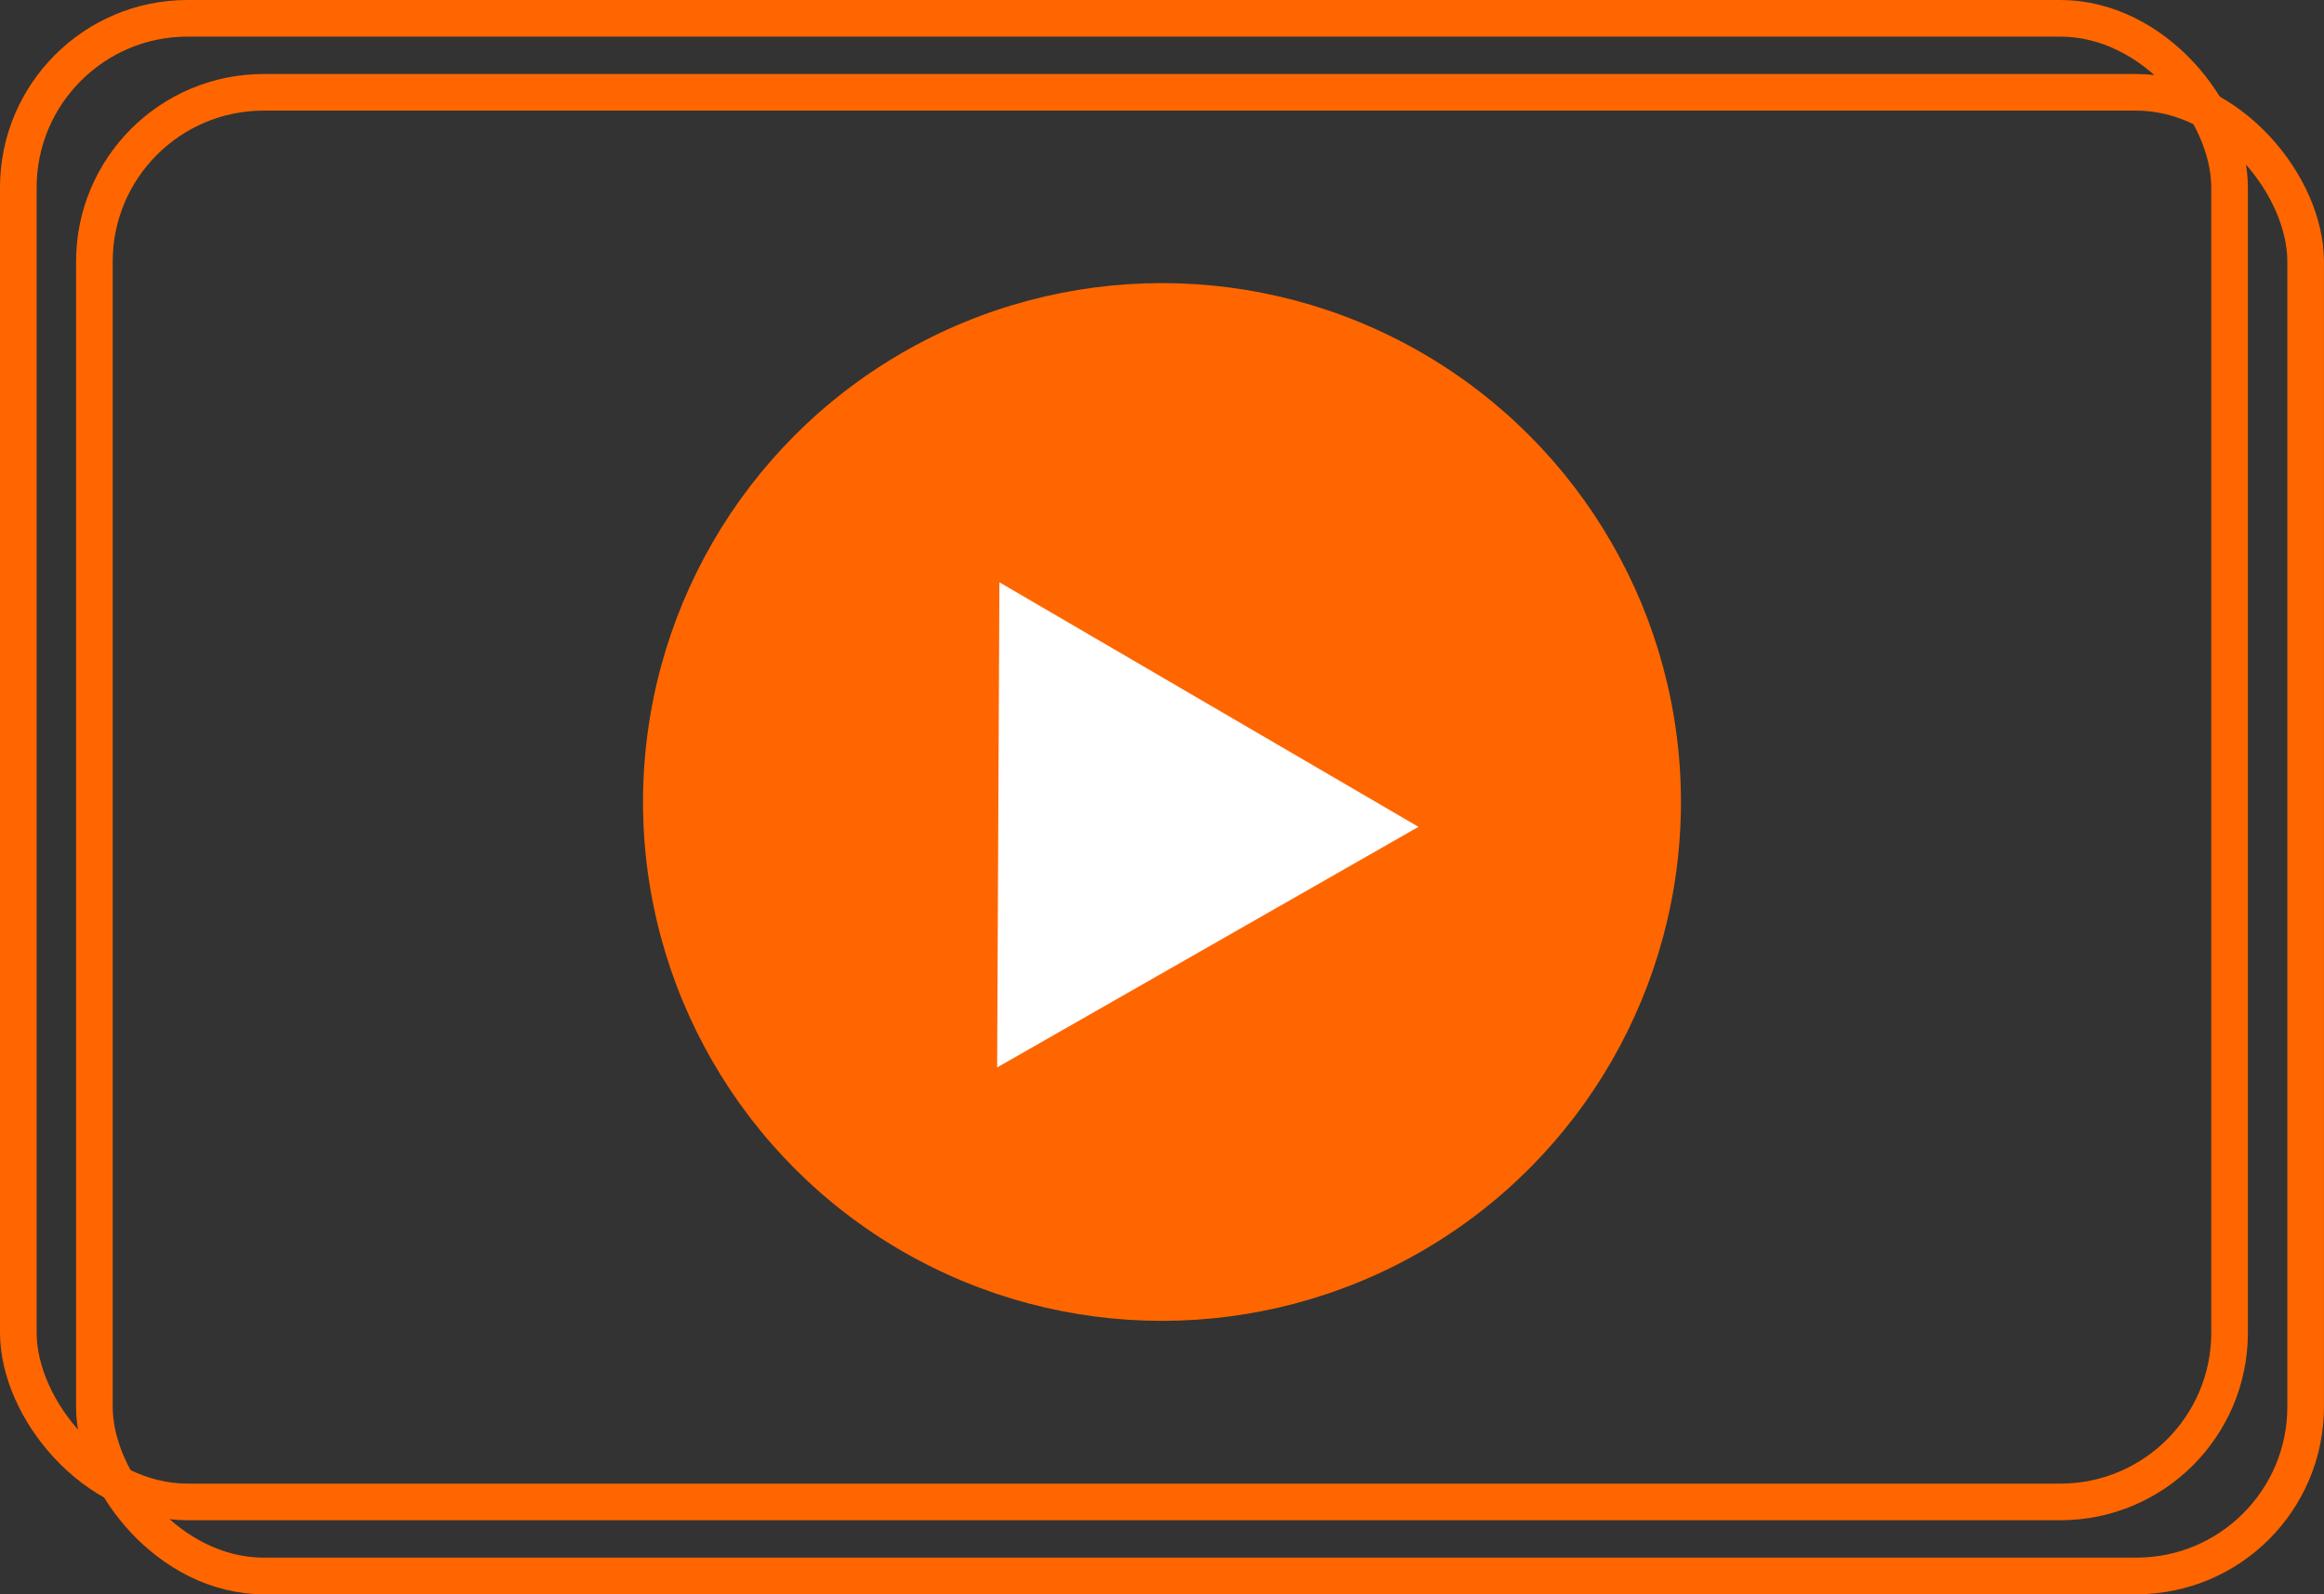
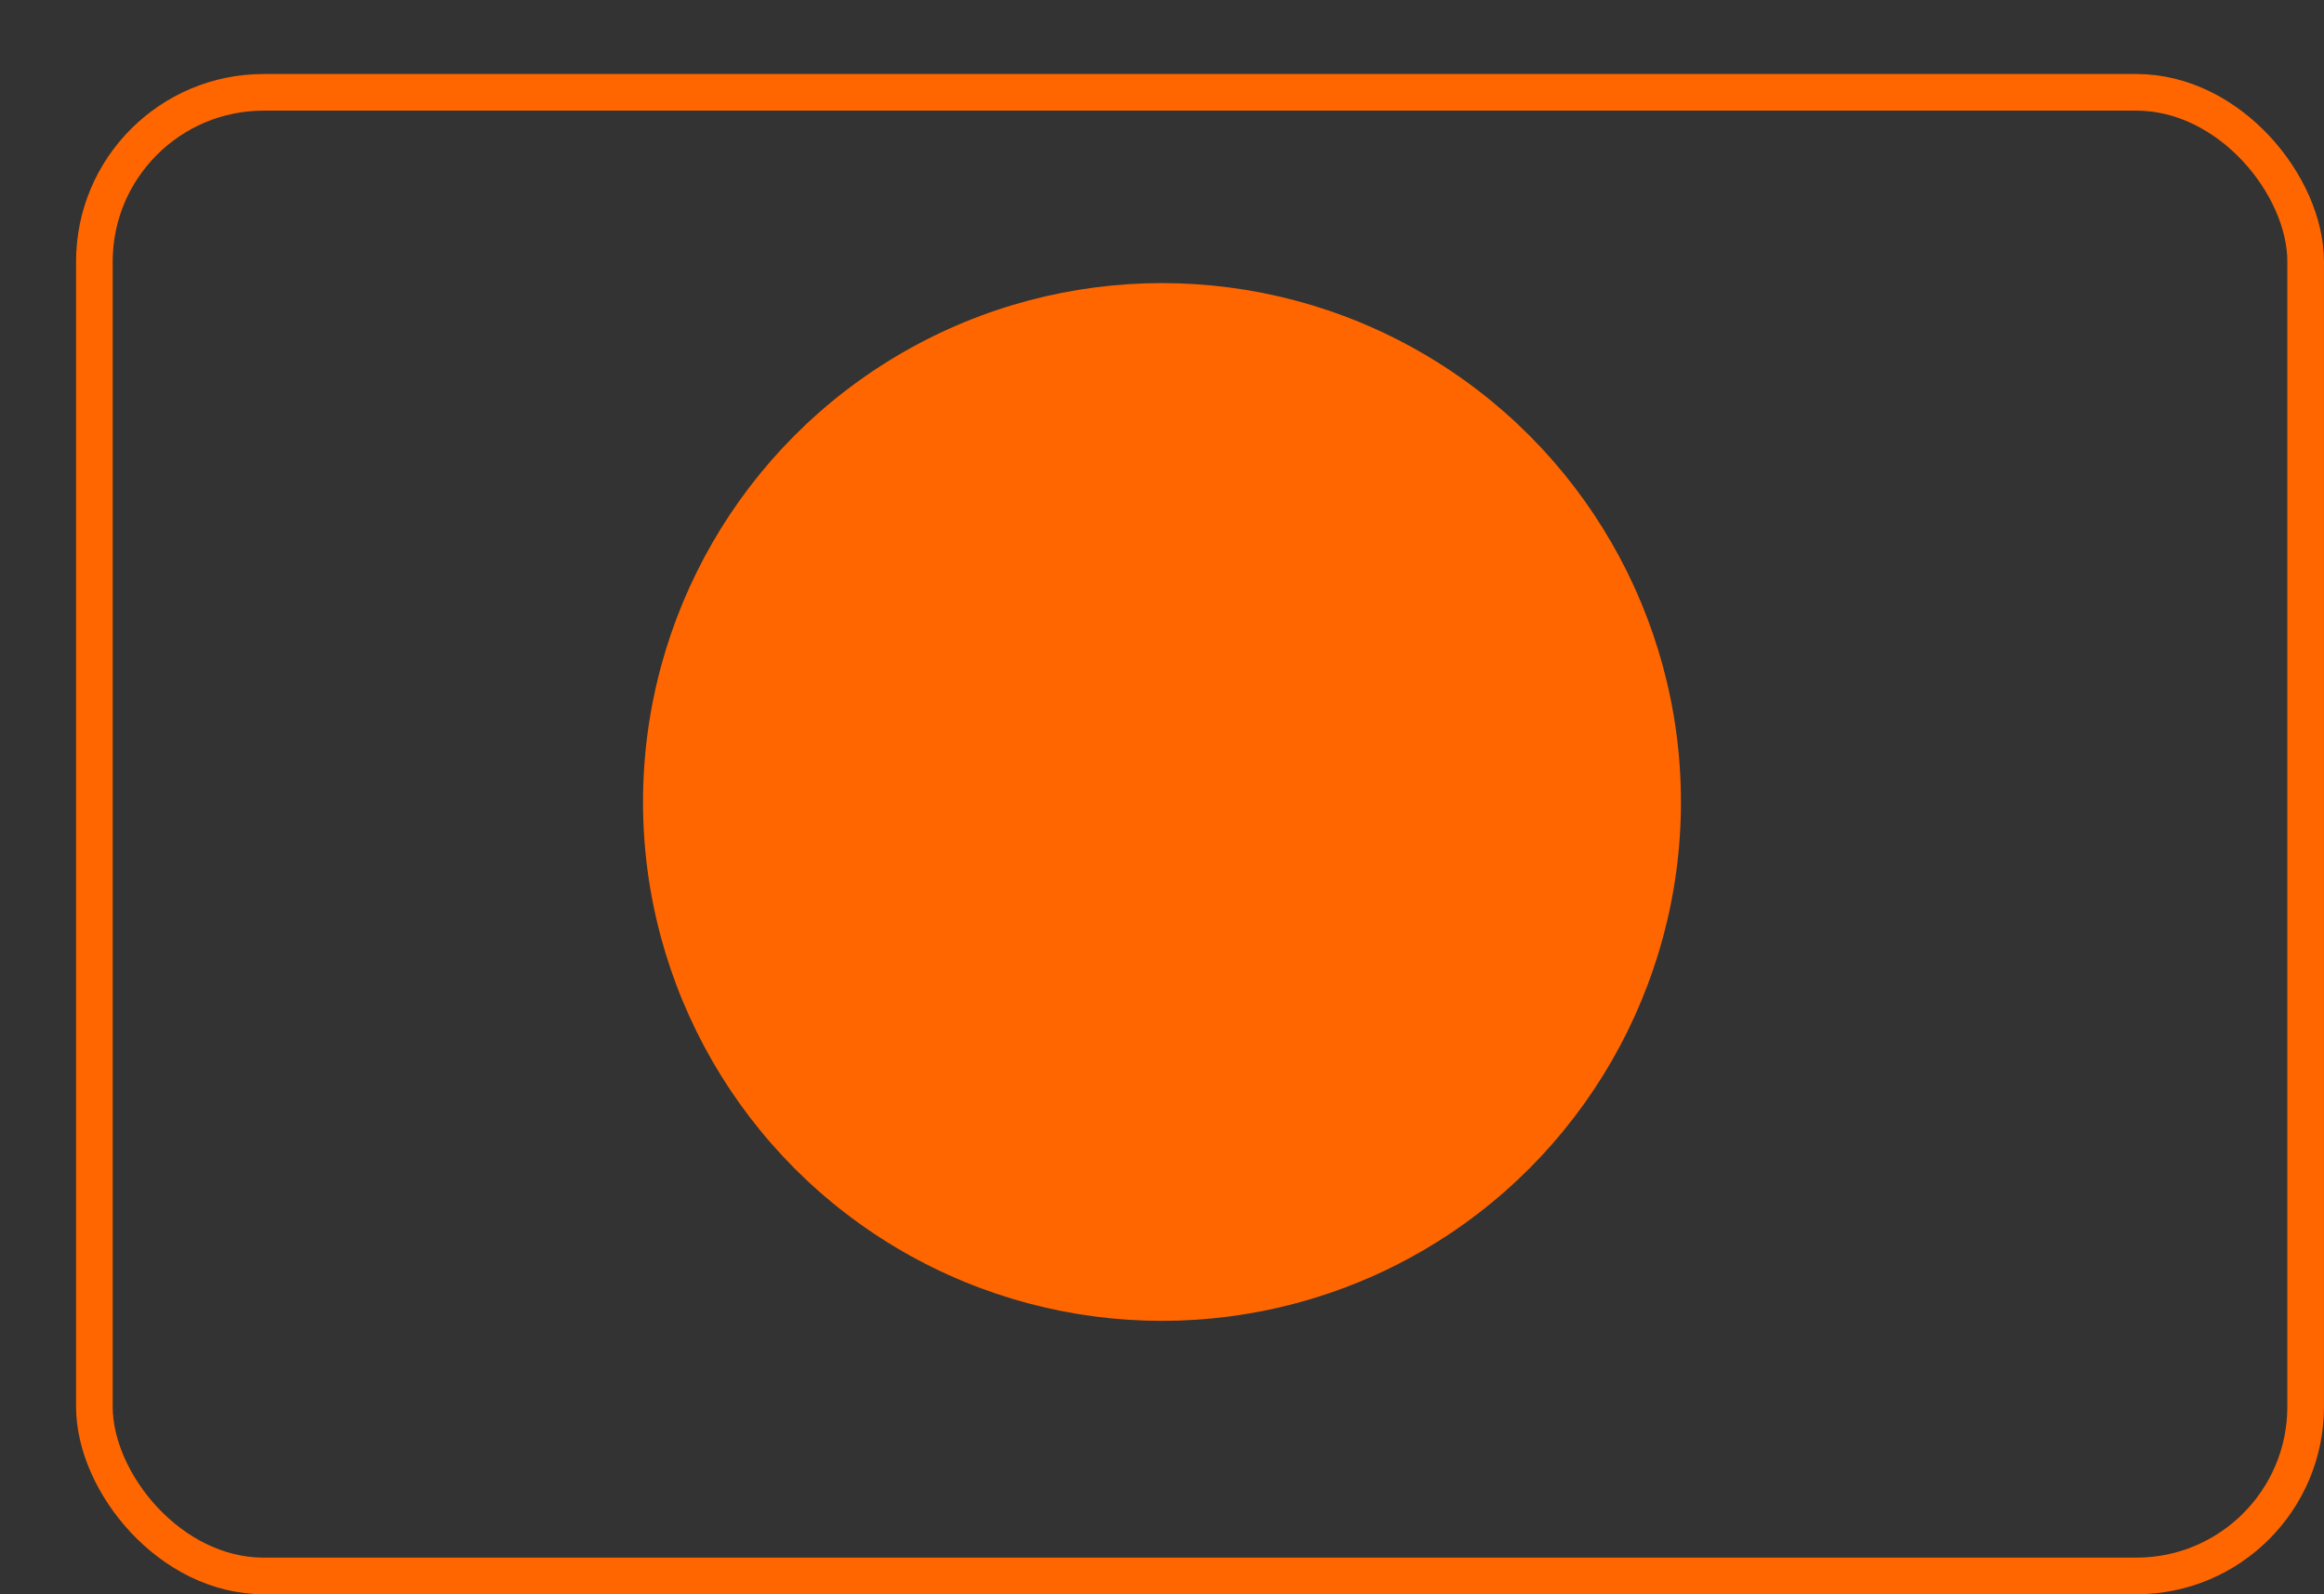
<svg xmlns="http://www.w3.org/2000/svg" width="63.455" height="43.537" viewBox="0 0 63.455 43.537">
  <rect x="0" y="0" width="63.455" height="43.537" fill="#333333" stroke="none" />
  <g id="Groupe_67" data-name="Groupe 67" transform="translate(0.5 0.5)">
    <rect id="Rectangle_36" data-name="Rectangle 36" width="60.377" height="40.516" rx="4.622" transform="translate(2.077 2.021)" fill="none" stroke="#f60" stroke-miterlimit="10" stroke-width="1" />
    <circle id="Ellipse_8" data-name="Ellipse 8" cx="14.17" cy="14.17" r="14.17" transform="translate(17.057 7.231)" fill="#f60" />
    <g id="Groupe_66" data-name="Groupe 66" transform="translate(26.727 15.403)">
-       <path id="Tracé_91" data-name="Tracé 91" d="M731.519,1858.061l5.721,3.339-5.752,3.285-5.752,3.285.031-6.624.031-6.624Z" transform="translate(-725.737 -1854.723)" fill="#fff" />
-     </g>
-     <rect id="Rectangle_37" data-name="Rectangle 37" width="60.377" height="40.516" rx="4.622" fill="none" stroke="#f60" stroke-miterlimit="10" stroke-width="1" />
+       </g>
  </g>
</svg>